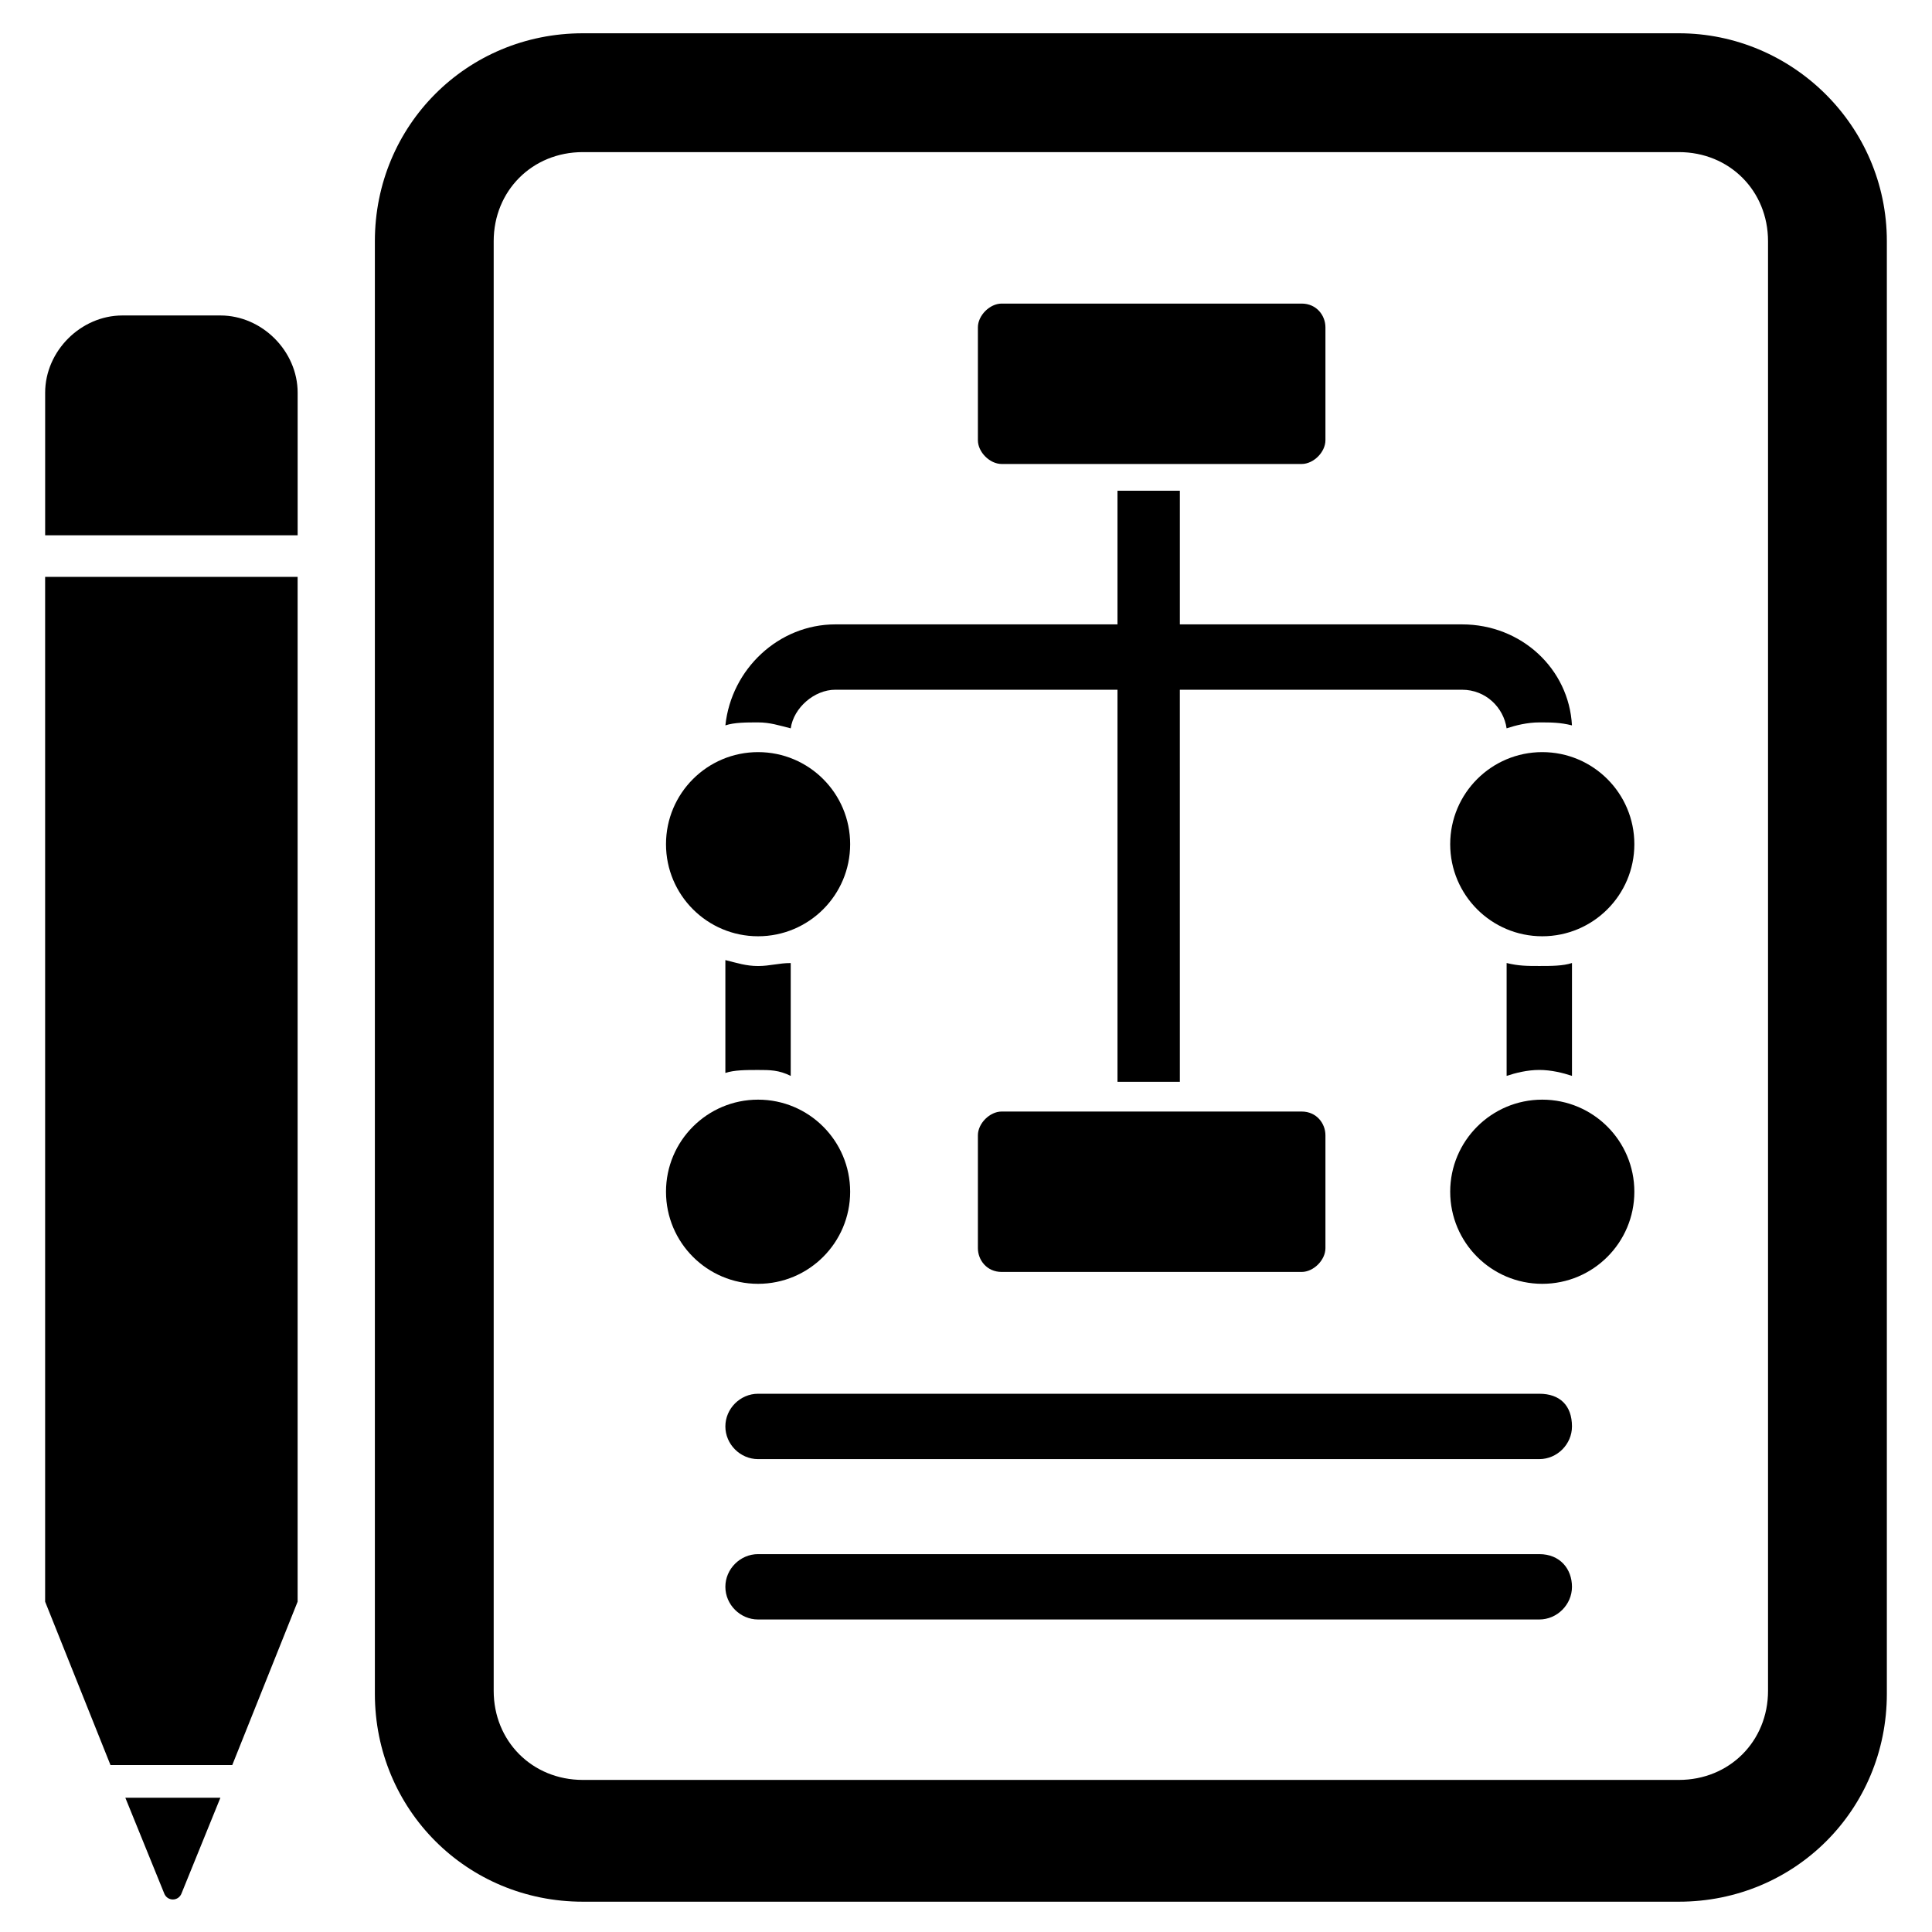
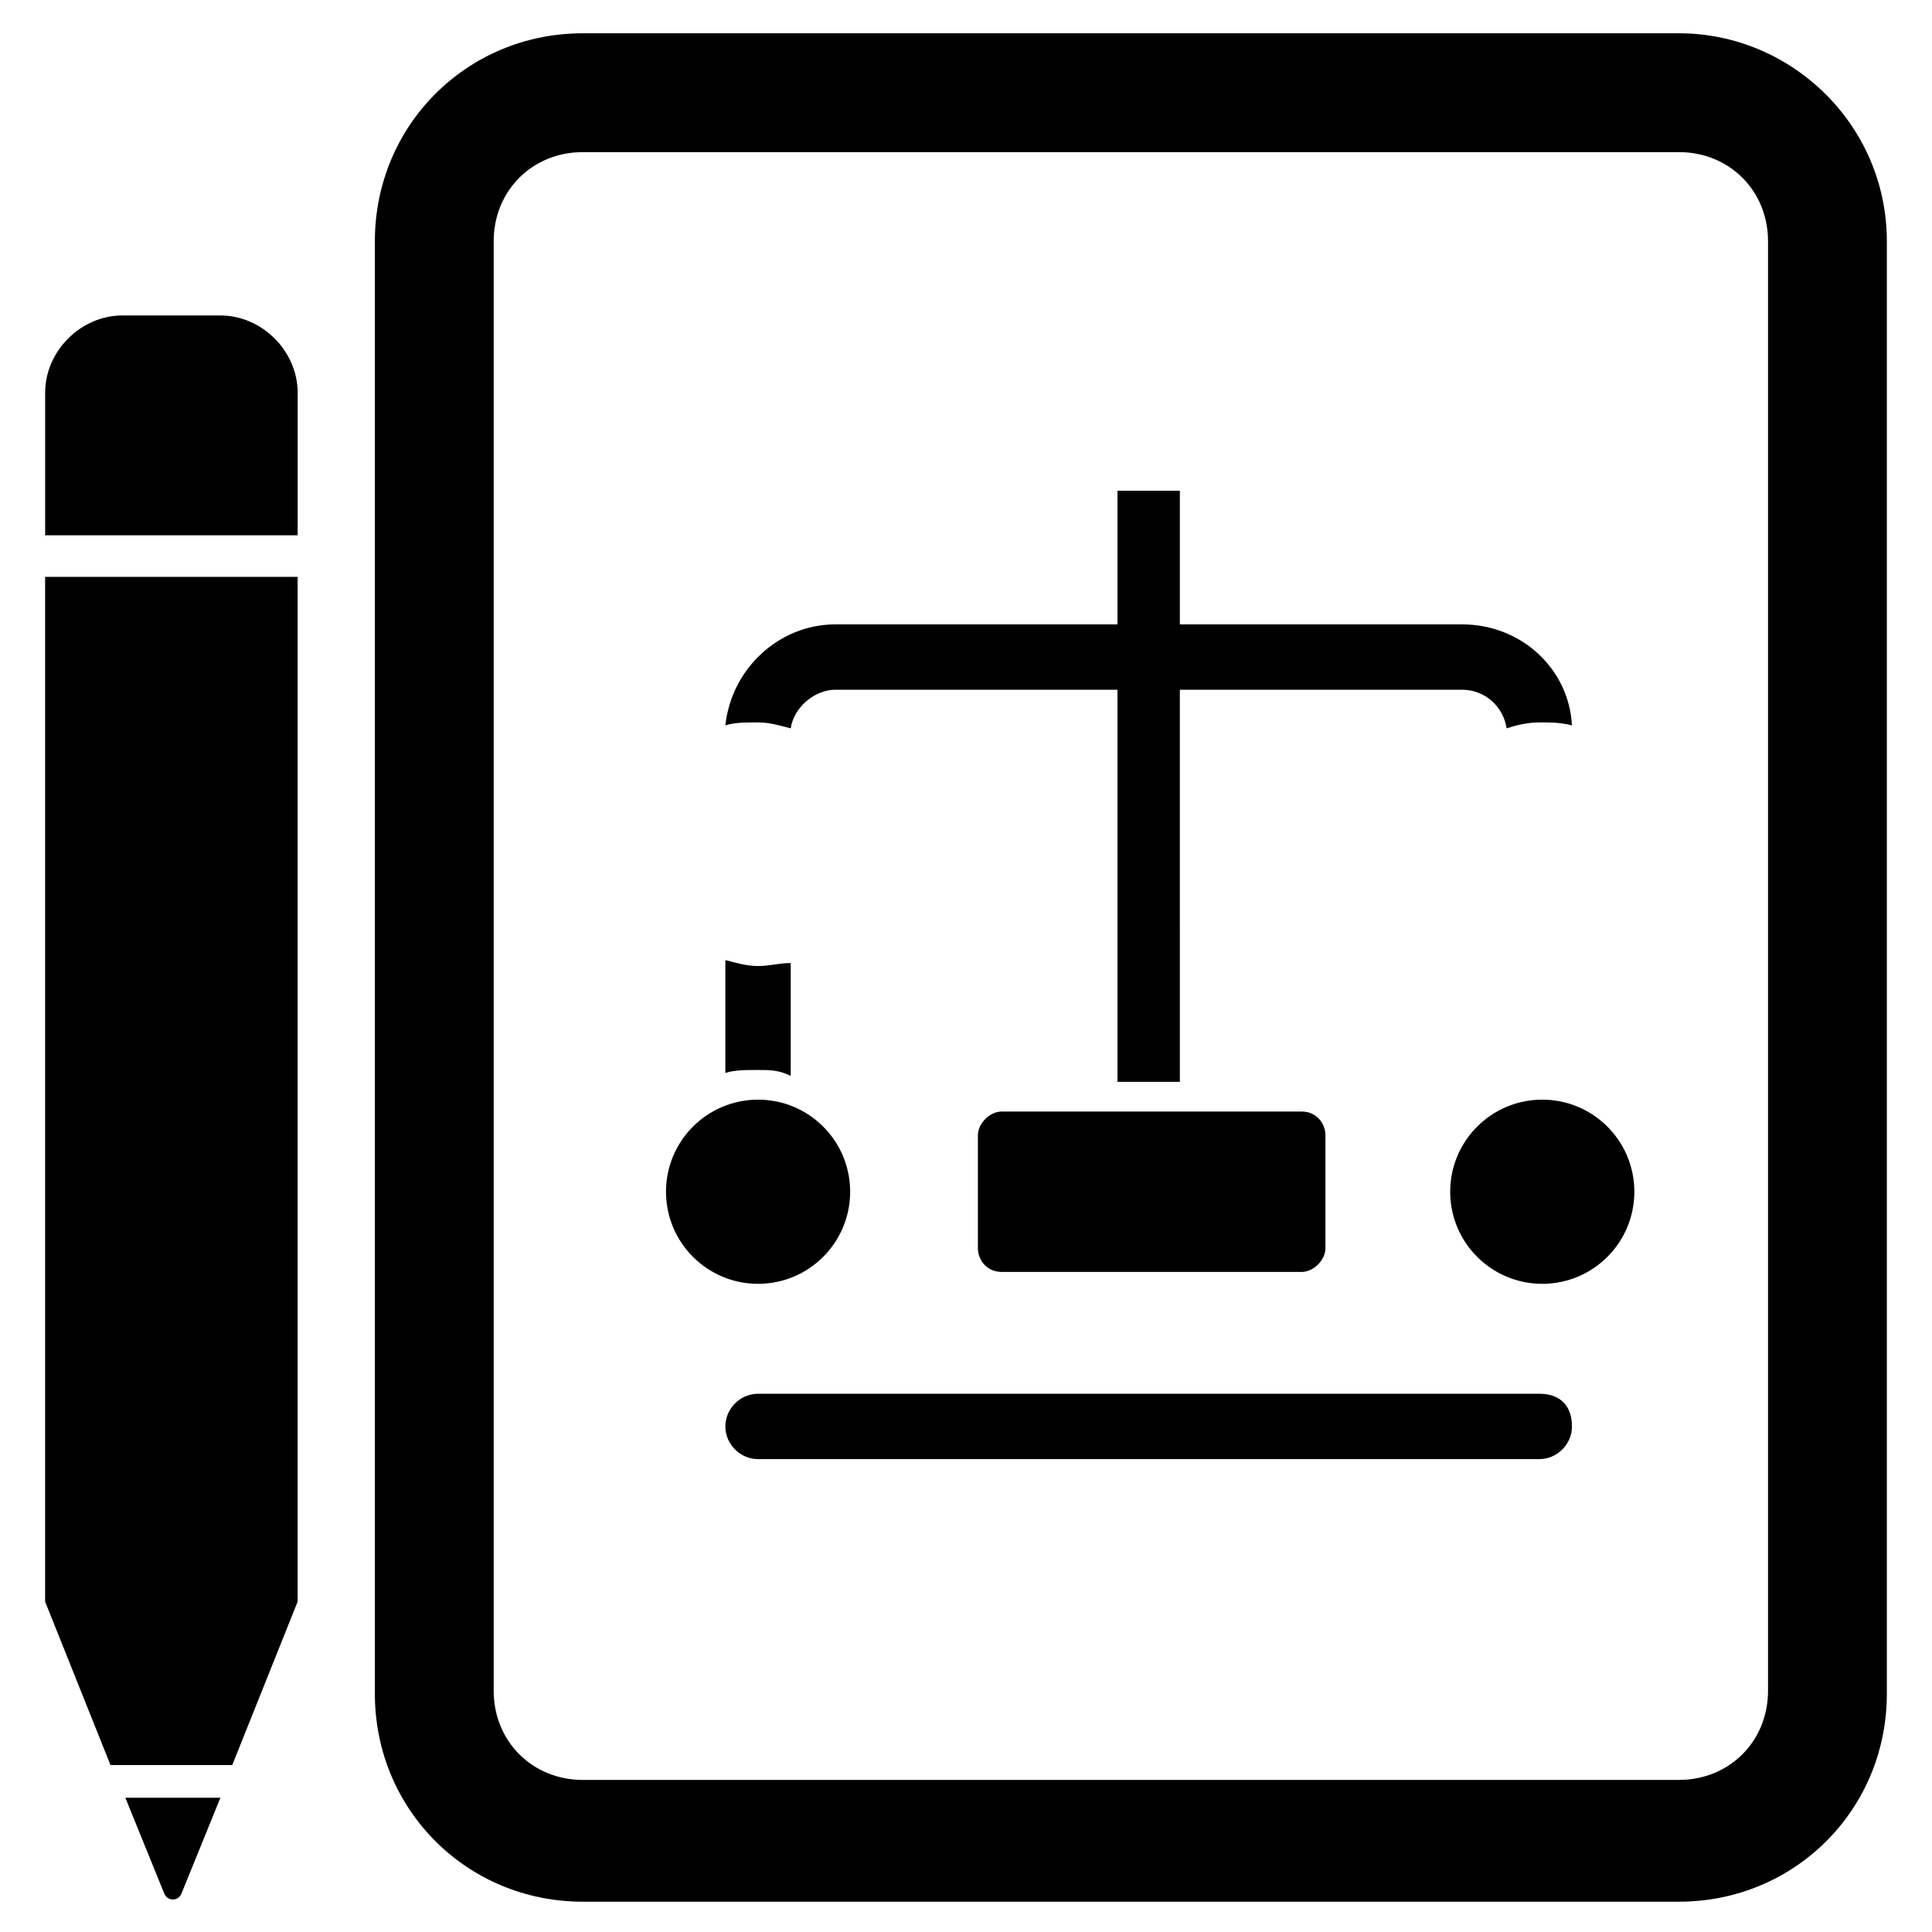
<svg xmlns="http://www.w3.org/2000/svg" fill="#000000" width="800px" height="800px" version="1.1" viewBox="144 144 512 512">
  <g>
    <path d="m187.45 645.61c0.789 2.363 3.938 2.363 4.723 0l10.234-25.191h-25.191z" />
    <path d="m155.96 568.46 17.32 43.297h32.273l17.32-43.297v-271.59h-66.914z" />
    <path d="m222.88 248.07c0-11.02-9.445-20.469-20.469-20.469h-25.977c-11.02 0-20.469 9.445-20.469 20.469v37.785h66.914z" />
-     <path d="m409.45 266.96h79.508c3.148 0 6.297-3.148 6.297-6.297v-29.914c0-3.148-2.363-6.297-6.297-6.297h-79.508c-3.148 0-6.297 3.148-6.297 6.297v29.914c0 3.148 3.148 6.297 6.297 6.297z" />
    <path d="m409.45 438.57c-3.148 0-6.297 3.148-6.297 6.297v29.914c0 3.148 2.363 6.297 6.297 6.297h79.508c3.148 0 6.297-3.148 6.297-6.297v-29.914c0-3.148-2.363-6.297-6.297-6.297z" />
    <path d="m336.23 398.43v29.914c2.363-0.789 5.512-0.789 8.66-0.789 3.148 0 5.512 0 8.66 1.574v-29.914c-3.148 0-5.512 0.789-8.66 0.789-3.148 0-5.512-0.789-8.66-1.574z" />
    <path d="m353.55 337.02c0.789-5.512 6.297-10.234 11.809-10.234h74.785v103.91h16.531l-0.004-103.91h74.785c6.297 0 11.02 4.723 11.809 10.234 2.363-0.789 5.512-1.574 8.66-1.574 3.148 0 5.512 0 8.66 0.789-0.789-14.957-13.383-26.766-29.125-26.766h-74.785v-35.426h-16.531v35.426h-74.785c-14.957 0-27.551 11.809-29.125 26.766 2.363-0.789 5.512-0.789 8.66-0.789 3.144 0 5.508 0.785 8.656 1.574z" />
-     <path d="m560.59 429.12v-29.914c-2.363 0.789-5.512 0.789-8.66 0.789-3.148 0-5.512 0-8.66-0.789v29.914c2.363-0.789 5.512-1.574 8.66-1.574 3.152 0 6.301 0.785 8.66 1.574z" />
-     <path d="m577.12 367.72c0 13.477-10.926 24.402-24.402 24.402-13.477 0-24.402-10.926-24.402-24.402 0-13.477 10.926-24.402 24.402-24.402 13.477 0 24.402 10.926 24.402 24.402" />
-     <path d="m369.3 367.72c0 13.477-10.926 24.402-24.402 24.402-13.477 0-24.402-10.926-24.402-24.402 0-13.477 10.926-24.402 24.402-24.402 13.477 0 24.402 10.926 24.402 24.402" />
    <path d="m577.12 459.82c0 13.48-10.926 24.406-24.402 24.406-13.477 0-24.402-10.926-24.402-24.406 0-13.477 10.926-24.402 24.402-24.402 13.477 0 24.402 10.926 24.402 24.402" />
    <path d="m369.3 459.82c0 13.48-10.926 24.406-24.402 24.406-13.477 0-24.402-10.926-24.402-24.406 0-13.477 10.926-24.402 24.402-24.402 13.477 0 24.402 10.926 24.402 24.402" />
    <path d="m551.93 513.36h-207.04c-4.723 0-8.66 3.938-8.66 8.66s3.938 8.66 8.66 8.66h207.04c4.723 0 8.66-3.938 8.66-8.66-0.004-5.512-3.152-8.66-8.66-8.66z" />
-     <path d="m551.93 555.86h-207.04c-4.723 0-8.66 3.938-8.66 8.66 0 4.723 3.938 8.66 8.66 8.66h207.04c4.723 0 8.66-3.938 8.66-8.66-0.004-4.723-3.152-8.66-8.66-8.66z" />
    <path d="m588.93 152.82h-290.48c-30.699 0-55.105 24.402-55.105 55.105v384.94c0 30.699 24.402 55.105 55.105 55.105h290.48c30.699 0 55.105-24.402 55.105-55.105v-384.94c0-30.703-25.191-55.105-55.105-55.105zm23.617 439.26c0 13.383-10.234 23.617-23.617 23.617h-290.48c-13.383 0-23.617-10.234-23.617-23.617v-384.15c0-13.383 10.234-23.617 23.617-23.617h290.48c13.383 0 23.617 10.234 23.617 23.617z" />
  </g>
</svg>